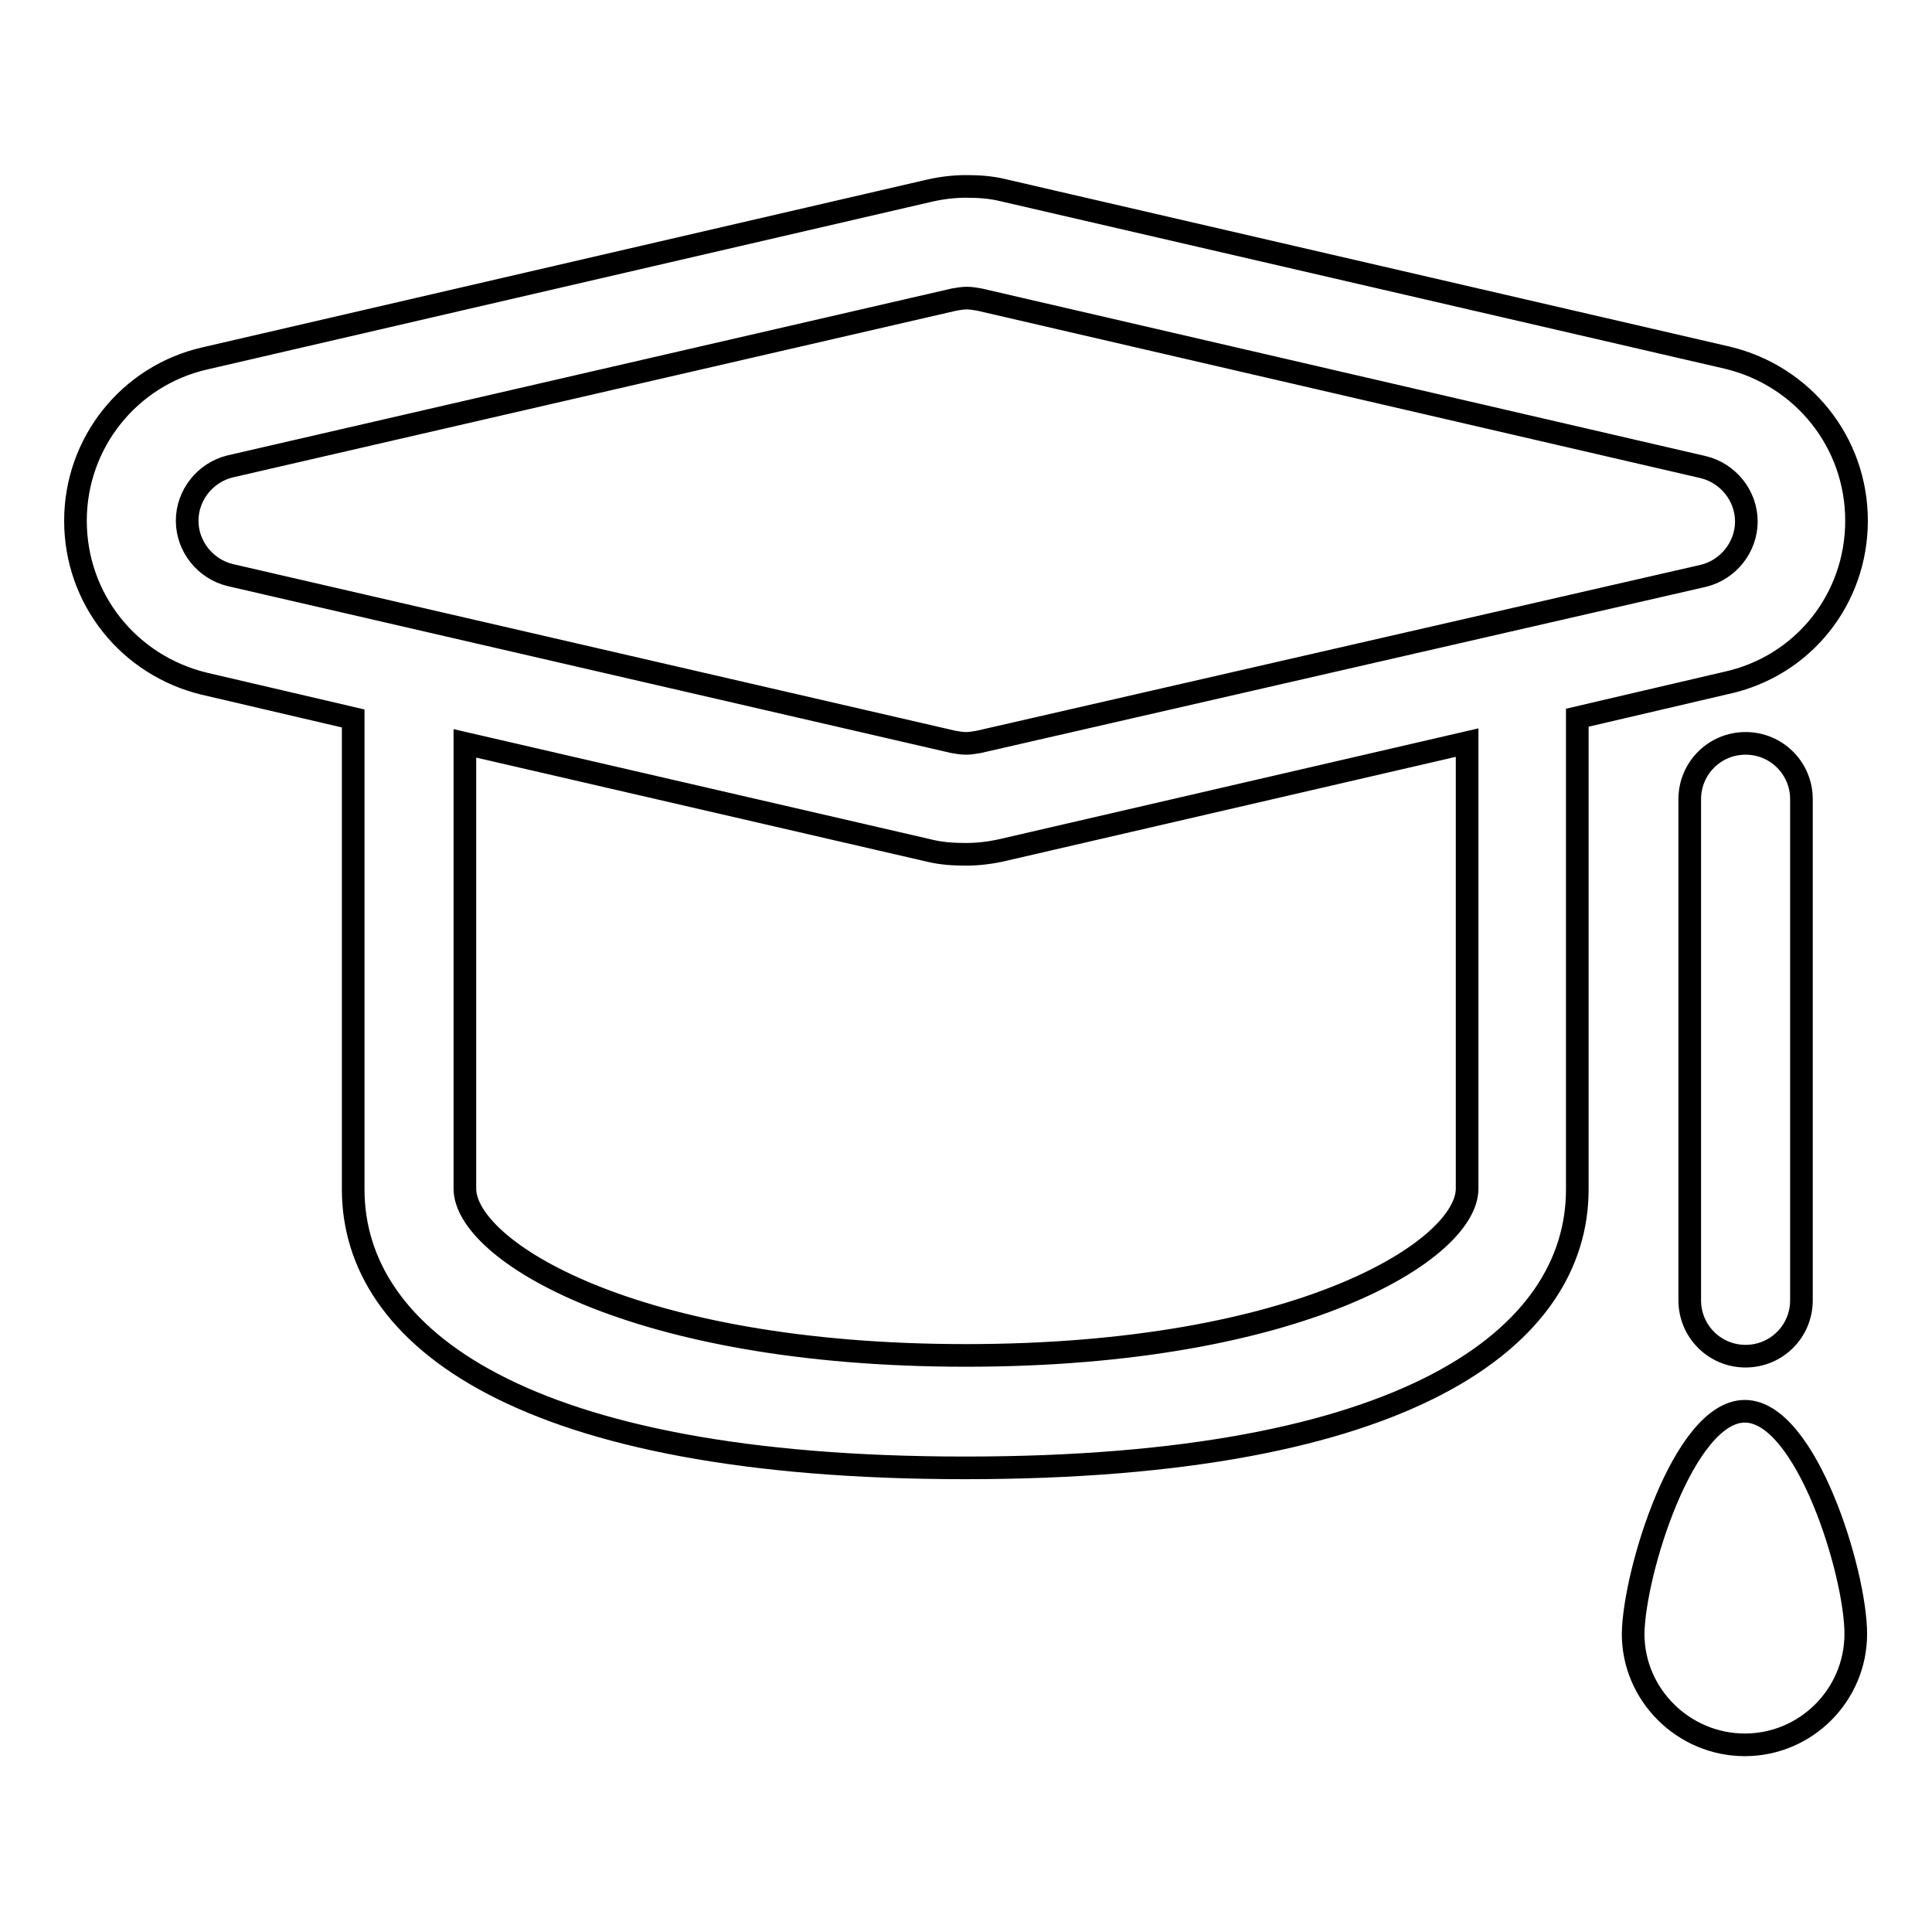
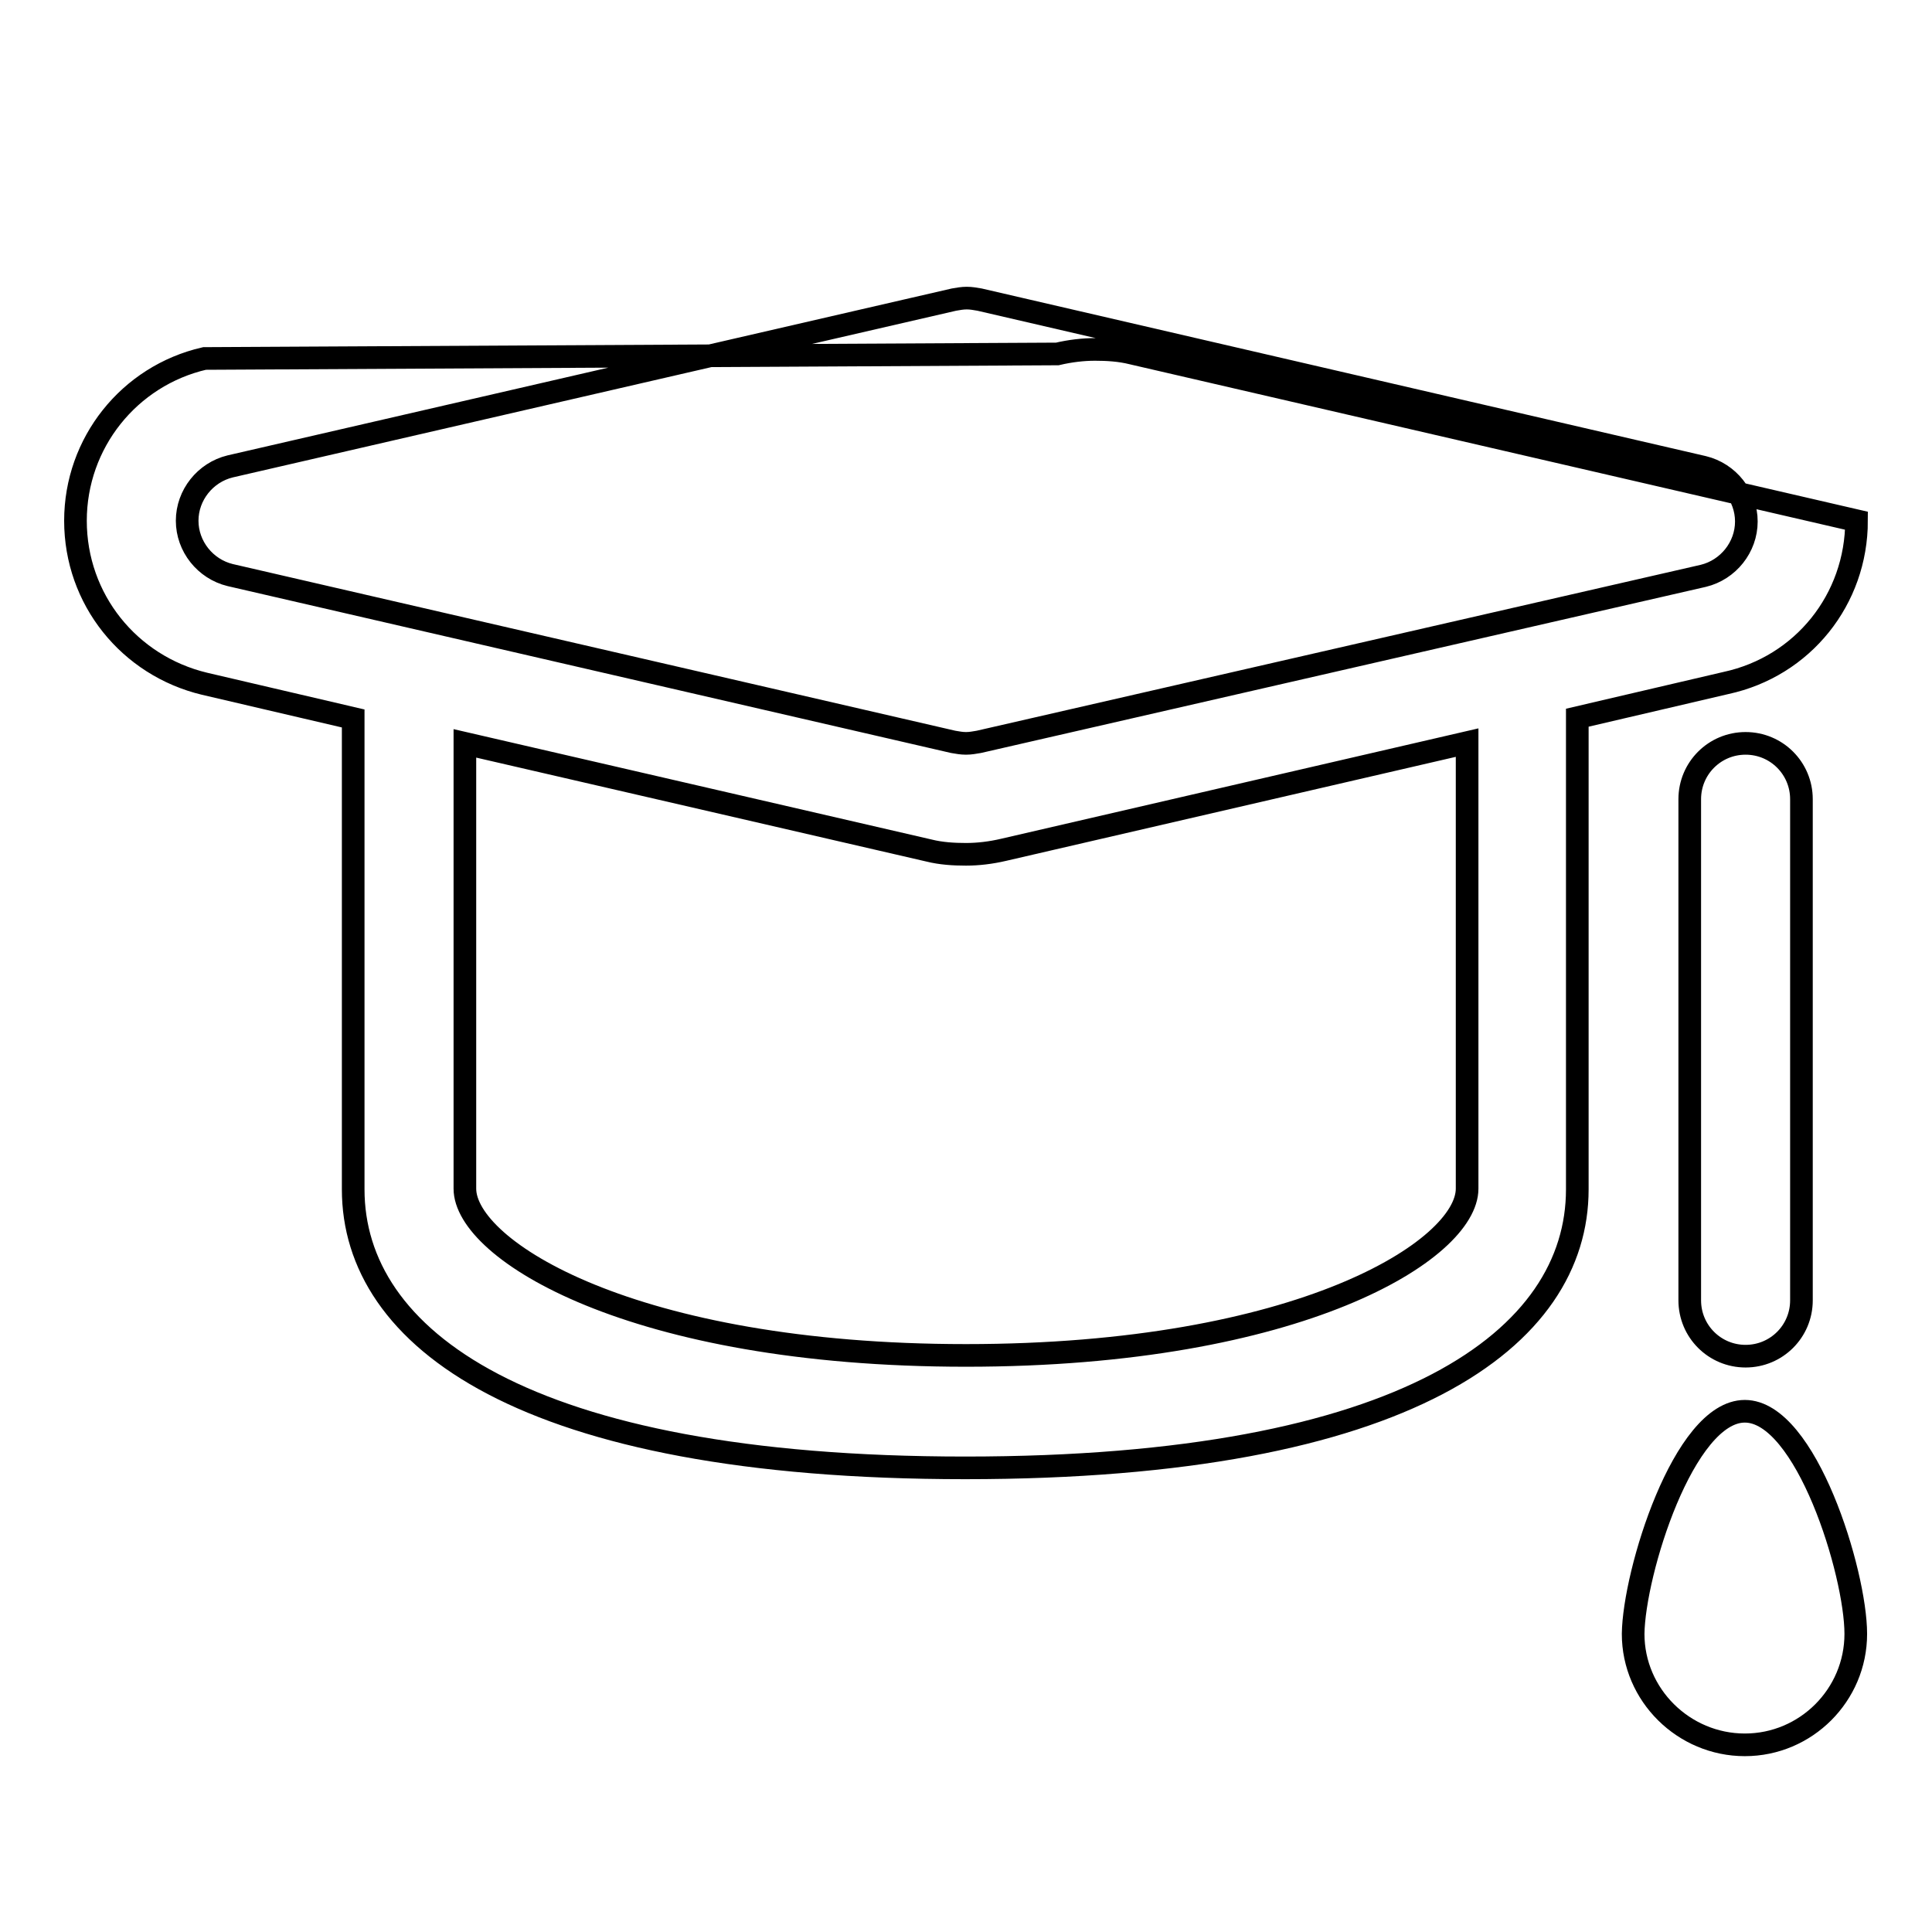
<svg xmlns="http://www.w3.org/2000/svg" version="1.1" x="0px" y="0px" viewBox="0 0 256 256" enable-background="new 0 0 256 256" xml:space="preserve">
  <g>
    <g>
-       <path stroke-width="3" fill-opacity="0" stroke="#000000" d="M246,69c0-10.4-7.1-19.2-17.1-21.6l-96-22.2c-1.6-0.4-3.3-0.5-4.9-0.5c-1.6,0-3.3,0.2-5,0.6L27.1,47.5C17.1,49.8,10,58.7,10,69c0,10.4,7.1,19.2,17.1,21.6l19.7,4.6v62.4c0,19.6,22.4,36.9,81.1,36.9c58.7,0,81.1-17.3,81.1-36.9V95.1l19.7-4.6C238.9,88.3,246,79.4,246,69L246,69z M194.4,157.5c0,8.1-22.1,22.1-66.4,22.1s-66.4-14-66.4-22.1v-59l61.5,14.2c1.6,0.4,3.3,0.5,4.9,0.5s3.3-0.2,5-0.6l61.4-14.2V157.5L194.4,157.5z M129.7,98.3c-0.6,0.1-1.1,0.2-1.7,0.2s-1.1-0.1-1.7-0.2L30.5,76.2c-3.3-0.8-5.7-3.8-5.7-7.2c0-3.4,2.4-6.4,5.7-7.2l95.9-22.1c0.6-0.1,1.1-0.2,1.7-0.2s1.1,0.1,1.7,0.2l95.9,22.2c3.3,0.8,5.7,3.8,5.7,7.2c0,3.4-2.4,6.4-5.7,7.2L129.7,98.3z M223.9,105.9c0-4.1,3.3-7.4,7.4-7.4s7.4,3.3,7.4,7.4v66.4c0,4.1-3.3,7.4-7.4,7.4s-7.4-3.3-7.4-7.4V105.9z M231.2,187c8.1,0,14.7,21.4,14.7,29.5s-6.6,14.7-14.7,14.7c-8.1,0-14.8-6.6-14.8-14.7C216.5,208.4,223.1,187,231.2,187z" />
+       <path stroke-width="3" fill-opacity="0" stroke="#000000" d="M246,69l-96-22.2c-1.6-0.4-3.3-0.5-4.9-0.5c-1.6,0-3.3,0.2-5,0.6L27.1,47.5C17.1,49.8,10,58.7,10,69c0,10.4,7.1,19.2,17.1,21.6l19.7,4.6v62.4c0,19.6,22.4,36.9,81.1,36.9c58.7,0,81.1-17.3,81.1-36.9V95.1l19.7-4.6C238.9,88.3,246,79.4,246,69L246,69z M194.4,157.5c0,8.1-22.1,22.1-66.4,22.1s-66.4-14-66.4-22.1v-59l61.5,14.2c1.6,0.4,3.3,0.5,4.9,0.5s3.3-0.2,5-0.6l61.4-14.2V157.5L194.4,157.5z M129.7,98.3c-0.6,0.1-1.1,0.2-1.7,0.2s-1.1-0.1-1.7-0.2L30.5,76.2c-3.3-0.8-5.7-3.8-5.7-7.2c0-3.4,2.4-6.4,5.7-7.2l95.9-22.1c0.6-0.1,1.1-0.2,1.7-0.2s1.1,0.1,1.7,0.2l95.9,22.2c3.3,0.8,5.7,3.8,5.7,7.2c0,3.4-2.4,6.4-5.7,7.2L129.7,98.3z M223.9,105.9c0-4.1,3.3-7.4,7.4-7.4s7.4,3.3,7.4,7.4v66.4c0,4.1-3.3,7.4-7.4,7.4s-7.4-3.3-7.4-7.4V105.9z M231.2,187c8.1,0,14.7,21.4,14.7,29.5s-6.6,14.7-14.7,14.7c-8.1,0-14.8-6.6-14.8-14.7C216.5,208.4,223.1,187,231.2,187z" />
    </g>
  </g>
</svg>